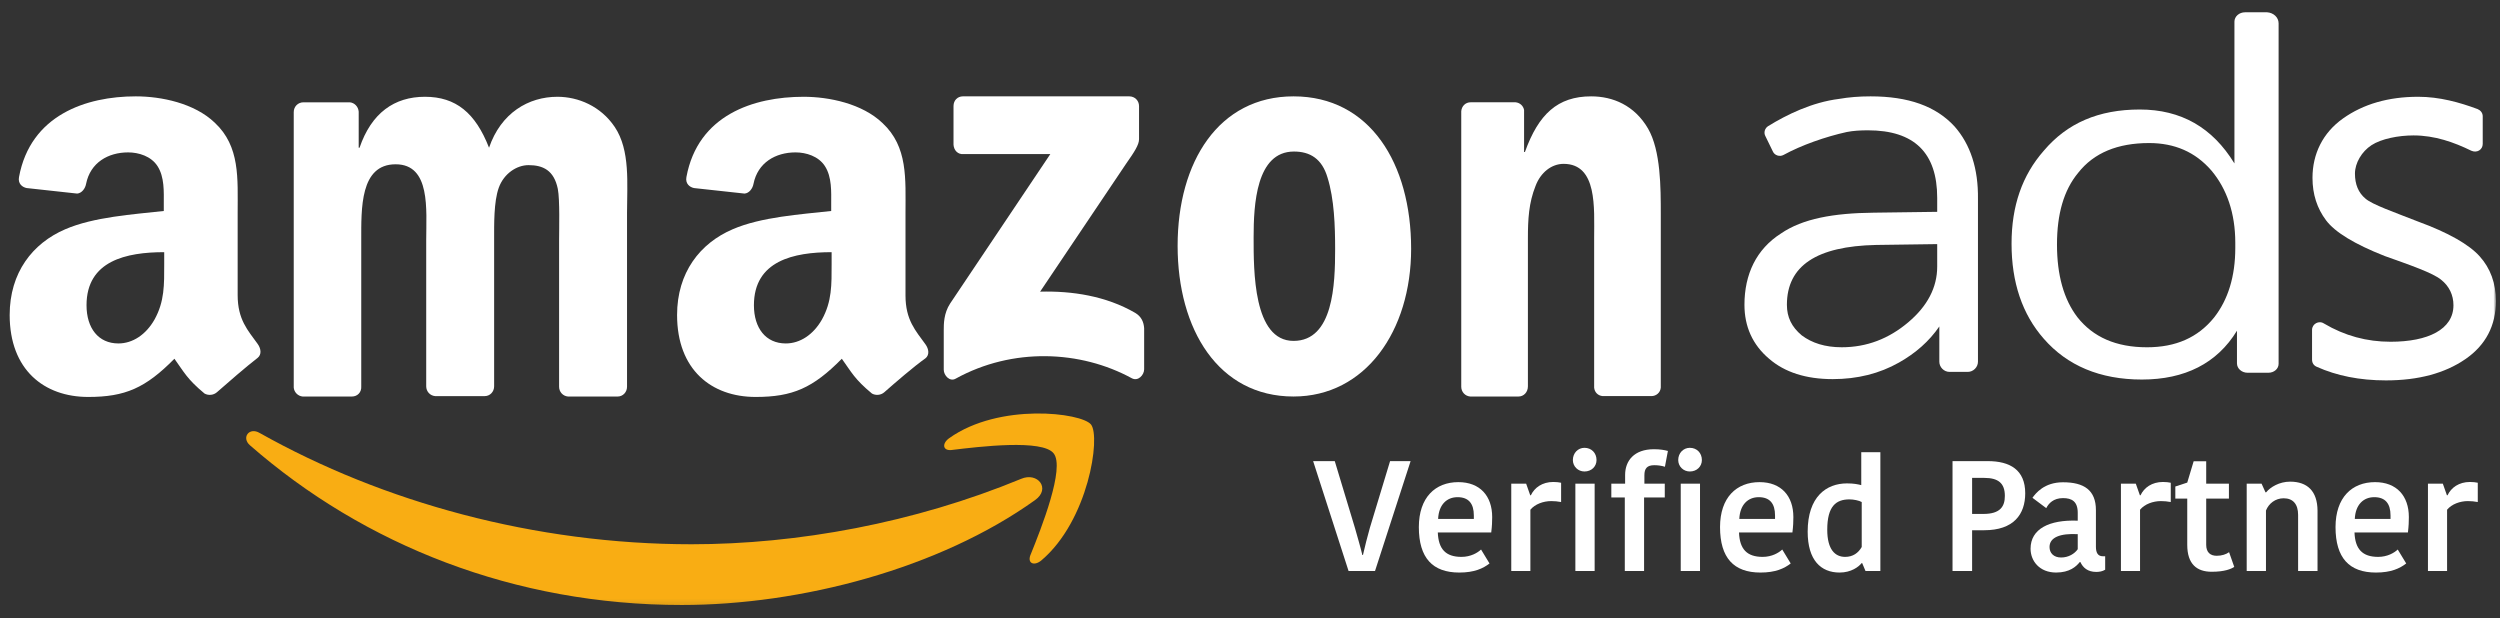
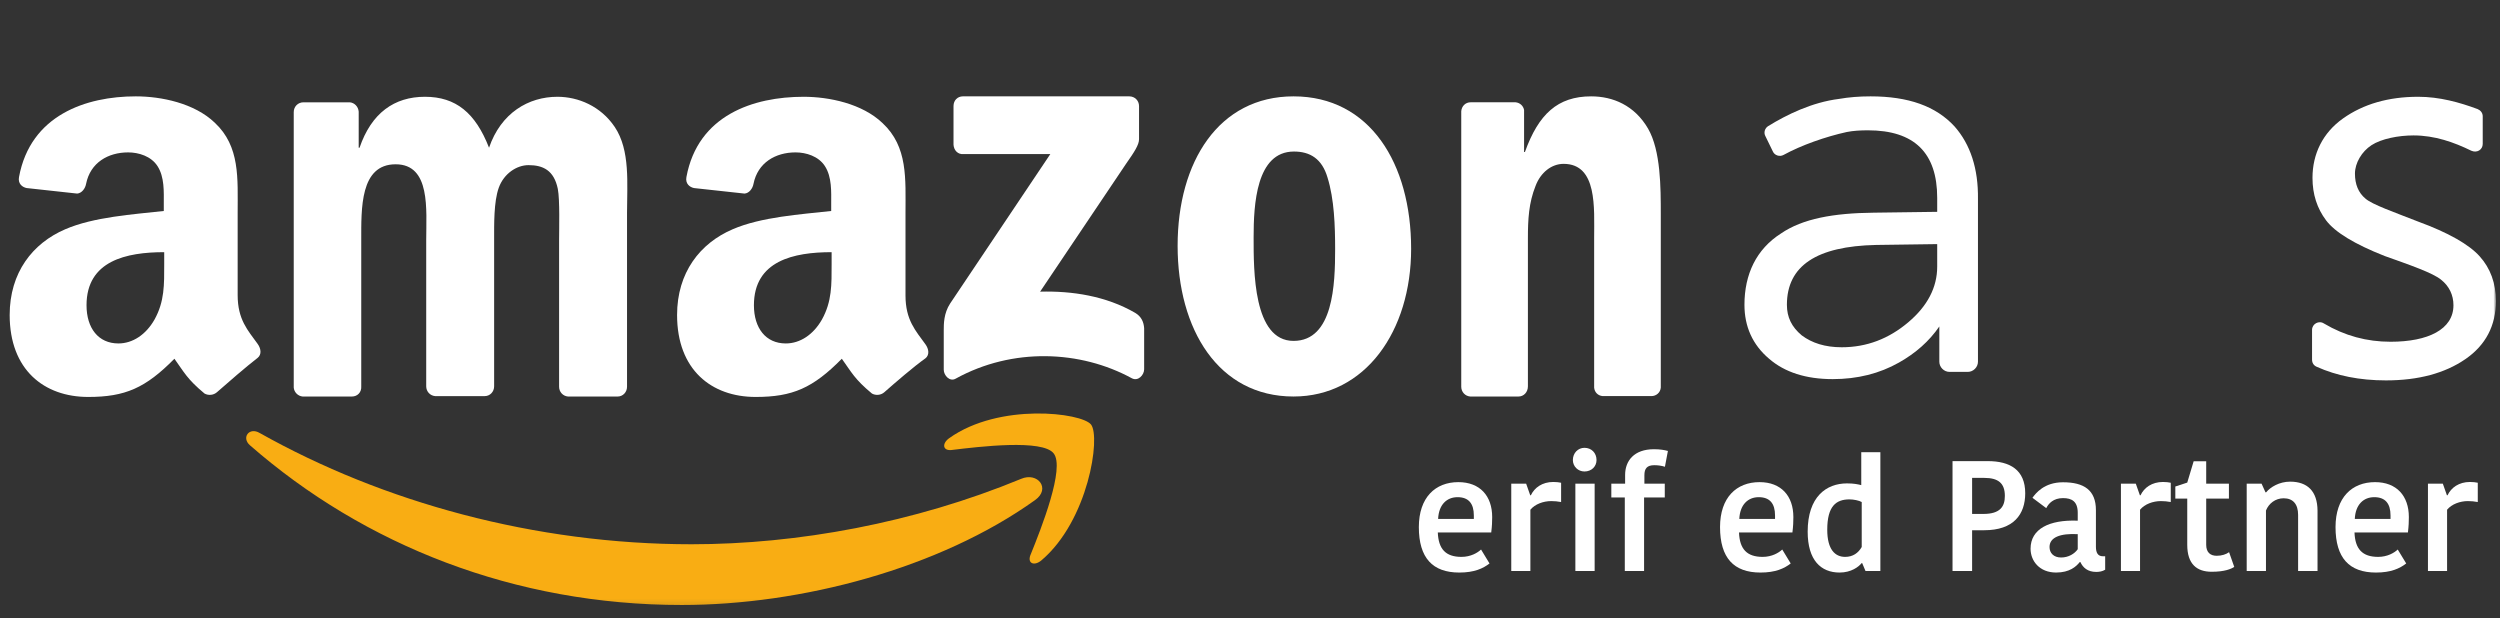
<svg xmlns="http://www.w3.org/2000/svg" width="190" height="47" viewBox="0 0 190 47" fill="none">
  <rect x="0" y="0" width="190" height="47" fill="#333333" stroke="none" />
  <mask id="mask0_21550_7430" style="mask-type:luminance" maskUnits="userSpaceOnUse" x="0" y="0" width="190" height="47">
    <path d="M190 0H0V46.913H190V0Z" fill="white" />
  </mask>
  <g mask="url(#mask0_21550_7430)">
    <mask id="mask1_21550_7430" style="mask-type:luminance" maskUnits="userSpaceOnUse" x="0" y="0" width="190" height="47">
      <path d="M190 0H0V46.913H190V0Z" fill="white" />
    </mask>
    <g mask="url(#mask1_21550_7430)">
      <mask id="mask2_21550_7430" style="mask-type:luminance" maskUnits="userSpaceOnUse" x="0" y="0" width="190" height="47">
        <path d="M190 0H0V46.914H190V0Z" fill="white" />
      </mask>
      <g mask="url(#mask2_21550_7430)">
        <path fill-rule="evenodd" clip-rule="evenodd" d="M78.663 38.009C71.403 43.204 60.884 45.979 51.817 45.979C39.104 45.979 27.682 41.429 19.002 33.846C18.324 33.266 18.937 32.427 19.744 32.911C29.102 38.17 40.653 41.364 52.559 41.364C60.594 41.364 69.467 39.751 77.599 36.395C78.857 35.847 79.889 37.138 78.663 38.009Z" fill="#F9AD13" />
        <path fill-rule="evenodd" clip-rule="evenodd" d="M80.08 34.46C79.241 33.363 74.433 33.944 72.303 34.202C71.658 34.267 71.561 33.718 72.142 33.298C75.95 30.588 82.209 31.363 82.919 32.266C83.661 33.202 82.726 39.558 79.144 42.591C78.596 43.043 78.079 42.817 78.305 42.204C79.144 40.139 80.951 35.557 80.08 34.46Z" fill="#F9AD13" />
        <path fill-rule="evenodd" clip-rule="evenodd" d="M72.467 11.001V8.065C72.467 7.613 72.789 7.323 73.177 7.323H85.825C86.245 7.323 86.567 7.645 86.567 8.065V10.582C86.567 11.001 86.212 11.55 85.599 12.421L79.049 22.166C81.469 22.101 84.051 22.488 86.277 23.779C86.761 24.069 86.922 24.489 86.955 24.941V28.07C86.955 28.49 86.503 29.006 86.019 28.748C82.115 26.618 76.952 26.392 72.628 28.78C72.176 29.038 71.725 28.522 71.725 28.103V25.102C71.725 24.618 71.725 23.811 72.209 23.069L79.824 11.711H73.209C72.822 11.743 72.499 11.453 72.467 11.001Z" fill="white" />
        <path fill-rule="evenodd" clip-rule="evenodd" d="M26.745 30.136H23.002C22.647 30.104 22.356 29.813 22.324 29.458V8.517C22.324 8.098 22.647 7.775 23.066 7.775H26.583C26.938 7.807 27.229 8.098 27.261 8.485V11.227H27.326C28.229 8.582 29.972 7.355 32.295 7.355C34.65 7.355 36.134 8.582 37.167 11.227C38.07 8.582 40.168 7.355 42.362 7.355C43.943 7.355 45.653 8.065 46.718 9.646C47.912 11.421 47.654 13.97 47.654 16.197V29.394C47.654 29.813 47.331 30.136 46.944 30.136H43.169C42.781 30.104 42.491 29.781 42.491 29.394V18.294C42.491 17.423 42.556 15.196 42.394 14.357C42.104 12.938 41.265 12.55 40.168 12.55C39.264 12.55 38.296 13.196 37.909 14.261C37.522 15.325 37.554 17.068 37.554 18.262V29.361C37.554 29.781 37.232 30.104 36.844 30.104H33.069C32.682 30.071 32.392 29.749 32.392 29.361V18.262C32.392 15.938 32.747 12.486 30.068 12.486C27.358 12.486 27.455 15.842 27.455 18.262V29.361C27.487 29.813 27.164 30.136 26.745 30.136Z" fill="white" />
        <path fill-rule="evenodd" clip-rule="evenodd" d="M98.34 11.517C95.468 11.517 95.275 15.551 95.275 18.035C95.275 20.552 95.243 25.908 98.308 25.908C101.341 25.908 101.47 21.585 101.47 18.939C101.47 17.196 101.405 15.131 100.889 13.486C100.47 12.066 99.566 11.517 98.34 11.517ZM98.308 7.323C104.116 7.323 107.246 12.421 107.246 18.907C107.246 25.166 103.761 30.135 98.308 30.135C92.597 30.135 89.499 25.037 89.499 18.681C89.499 12.292 92.629 7.323 98.308 7.323Z" fill="white" />
        <path fill-rule="evenodd" clip-rule="evenodd" d="M115.411 30.135H111.732C111.345 30.103 111.055 29.78 111.055 29.393V8.452C111.087 8.065 111.377 7.774 111.765 7.774H115.185C115.508 7.807 115.766 8.033 115.83 8.355V11.55H115.895C116.927 8.678 118.38 7.323 120.928 7.323C122.574 7.323 124.219 8 125.253 9.775C126.22 11.453 126.22 14.26 126.22 16.293V29.458C126.187 29.845 125.865 30.103 125.511 30.103H121.8C121.444 30.071 121.186 29.813 121.155 29.458V18.1C121.155 15.809 121.413 12.453 118.831 12.453C117.927 12.453 117.089 13.099 116.702 14.131C116.185 15.422 116.121 16.68 116.121 18.1V29.361C116.121 29.813 115.798 30.135 115.411 30.135Z" fill="white" />
        <path fill-rule="evenodd" clip-rule="evenodd" d="M67.204 29.813C66.946 30.039 66.559 30.071 66.269 29.91C64.946 28.813 64.72 28.297 63.978 27.264C61.783 29.49 60.235 30.168 57.428 30.168C54.072 30.168 51.458 28.103 51.458 23.941C51.458 20.714 53.2 18.487 55.685 17.423C57.847 16.487 60.848 16.293 63.171 16.035V15.519C63.171 14.583 63.236 13.454 62.687 12.615C62.203 11.873 61.267 11.582 60.461 11.582C58.944 11.582 57.589 12.357 57.266 13.97C57.202 14.325 56.944 14.68 56.589 14.712L52.749 14.293C52.426 14.228 52.071 13.97 52.168 13.454C53.039 8.743 57.266 7.355 61.074 7.355C63.01 7.355 65.526 7.872 67.075 9.356C69.011 11.163 68.818 13.583 68.818 16.229V22.456C68.818 24.328 69.592 25.135 70.334 26.167C70.592 26.522 70.657 26.974 70.334 27.232C69.463 27.845 68.011 29.103 67.204 29.813ZM63.203 20.069C63.203 21.617 63.236 22.908 62.461 24.296C61.816 25.425 60.816 26.102 59.718 26.102C58.202 26.102 57.298 24.941 57.298 23.199C57.298 19.81 60.331 19.165 63.203 19.165V20.069Z" fill="white" />
        <path fill-rule="evenodd" clip-rule="evenodd" d="M16.482 29.813C16.223 30.039 15.836 30.071 15.546 29.91C14.223 28.813 13.997 28.296 13.255 27.264C11.061 29.49 9.512 30.168 6.705 30.168C3.349 30.168 0.735 28.103 0.735 23.94C0.735 20.713 2.478 18.487 4.962 17.422C7.124 16.487 10.125 16.293 12.448 16.035V15.519C12.448 14.583 12.513 13.454 11.964 12.615C11.48 11.872 10.544 11.582 9.738 11.582C8.221 11.582 6.866 12.356 6.543 13.97C6.479 14.325 6.221 14.68 5.866 14.712L2.026 14.292C1.703 14.228 1.348 13.97 1.445 13.454C2.316 8.742 6.543 7.323 10.319 7.323C12.255 7.323 14.771 7.839 16.32 9.323C18.256 11.13 18.062 13.55 18.062 16.196V22.424C18.062 24.295 18.837 25.102 19.579 26.134C19.837 26.489 19.902 26.941 19.579 27.199C18.74 27.844 17.288 29.103 16.482 29.813ZM12.48 20.068C12.48 21.617 12.513 22.908 11.738 24.295C11.093 25.425 10.093 26.102 8.996 26.102C7.479 26.102 6.576 24.941 6.576 23.198C6.576 19.81 9.609 19.165 12.48 19.165V20.068Z" fill="white" />
-         <path fill-rule="evenodd" clip-rule="evenodd" d="M157.943 13.131C156.847 14.454 156.331 16.261 156.331 18.584C156.331 20.907 156.847 22.747 157.879 24.102C159.073 25.618 160.816 26.393 163.171 26.393C165.365 26.393 167.042 25.651 168.269 24.134C169.334 22.779 169.882 21.004 169.882 18.842V18.455C169.882 16.197 169.237 14.357 168.075 12.97C166.849 11.55 165.268 10.872 163.333 10.872C160.945 10.872 159.137 11.614 157.943 13.131ZM173.174 1.773V27.651C173.174 28.038 172.819 28.329 172.399 28.329H170.819C170.367 28.329 170.01 28.006 170.01 27.619V25.134C168.495 27.619 166.043 28.845 162.784 28.845C159.589 28.845 157.105 27.78 155.33 25.747C153.685 23.876 152.878 21.456 152.878 18.52C152.878 15.648 153.685 13.325 155.33 11.453C157.105 9.356 159.493 8.323 162.622 8.323C165.752 8.323 168.14 9.678 169.817 12.421V1.644C169.817 1.257 170.174 0.934 170.625 0.934H172.304C172.787 0.966 173.174 1.321 173.174 1.773Z" fill="white" />
        <path fill-rule="evenodd" clip-rule="evenodd" d="M147.227 20.262C147.227 21.843 146.486 23.263 145.034 24.489C143.549 25.747 141.87 26.392 139.967 26.392C138.709 26.392 137.708 26.07 136.934 25.489C136.16 24.844 135.805 24.102 135.805 23.166C135.805 20.197 138.063 18.713 142.581 18.616L147.227 18.552V20.262ZM148.55 9.614C147.131 8.065 145.034 7.323 142.161 7.323C141.29 7.323 140.516 7.387 139.773 7.516C137.708 7.774 135.805 8.71 134.385 9.581C134.127 9.743 134.03 10.065 134.159 10.324L134.74 11.517C134.869 11.808 135.257 11.937 135.547 11.776C136.902 11.034 138.741 10.388 140.354 10.033C140.838 9.936 141.387 9.904 141.968 9.904C145.485 9.904 147.227 11.614 147.227 15.035V16.099L142.388 16.164C139.355 16.196 136.999 16.616 135.353 17.745C133.481 18.939 132.578 20.843 132.578 23.166C132.578 24.811 133.191 26.199 134.45 27.264C135.644 28.296 137.257 28.813 139.29 28.813C141.161 28.813 142.839 28.393 144.323 27.554C145.581 26.844 146.615 25.941 147.389 24.811V27.49C147.389 27.909 147.744 28.264 148.163 28.264H149.55C149.97 28.264 150.325 27.909 150.325 27.49V15.131C150.357 12.808 149.744 10.969 148.55 9.614Z" fill="white" />
        <path fill-rule="evenodd" clip-rule="evenodd" d="M175.716 25.07C175.716 24.618 176.232 24.328 176.621 24.586C178.201 25.522 179.879 25.973 181.686 25.973C184.526 25.973 186.462 25.038 186.462 23.199C186.462 22.424 186.139 21.746 185.526 21.262C184.912 20.746 183.137 20.133 181.234 19.456C178.942 18.552 177.459 17.649 176.781 16.745C176.104 15.842 175.749 14.777 175.749 13.518C175.749 11.711 176.522 10.098 178.072 9.001C179.621 7.904 181.524 7.355 183.782 7.355C185.397 7.355 186.914 7.775 188.301 8.291C188.526 8.388 188.687 8.582 188.687 8.84V10.937C188.687 11.389 188.236 11.647 187.816 11.453C186.494 10.808 185.041 10.292 183.429 10.292C182.267 10.292 180.976 10.55 180.234 11.034C179.492 11.518 178.976 12.389 178.976 13.196C178.976 14.002 179.234 14.648 179.782 15.1C180.299 15.551 181.977 16.132 183.782 16.842C186.074 17.681 187.656 18.584 188.461 19.488C189.269 20.391 189.689 21.521 189.689 22.876C189.689 24.747 188.914 26.232 187.366 27.296C185.816 28.361 183.816 28.91 181.331 28.91C179.331 28.91 177.587 28.555 176.072 27.877C175.846 27.78 175.716 27.587 175.716 27.329V25.07Z" fill="white" />
        <path d="M188.311 36.689V38.154C188.073 38.106 187.799 38.083 187.561 38.083C186.966 38.083 186.334 38.309 185.978 38.738V43.395H184.524V36.761H185.656L185.966 37.642H186.013C186.286 37.059 186.883 36.63 187.716 36.63C187.941 36.63 188.168 36.654 188.311 36.689Z" fill="white" />
        <path d="M182.228 41.763L182.872 42.823C182.382 43.204 181.717 43.514 180.573 43.514C178.547 43.514 177.5 42.406 177.5 40.06C177.5 37.809 178.75 36.642 180.502 36.642C182.145 36.642 183.073 37.69 183.073 39.298C183.073 39.631 183.062 39.989 183.002 40.465H178.942C178.988 41.727 179.537 42.323 180.74 42.323C181.442 42.323 181.967 42.013 182.228 41.763ZM180.442 37.785C179.62 37.785 179.012 38.357 178.965 39.441H181.68V39.179C181.68 38.274 181.287 37.785 180.442 37.785Z" fill="white" />
        <path d="M176.132 38.81V43.395H174.656V39.131C174.656 38.321 174.274 37.869 173.559 37.869C172.927 37.869 172.429 38.262 172.214 38.798V43.395H170.749V36.761H171.881L172.177 37.416H172.226C172.547 37.023 173.226 36.606 174.047 36.606C175.357 36.606 176.121 37.321 176.132 38.81Z" fill="white" />
        <path d="M168.088 43.454C166.968 43.454 166.231 42.882 166.231 41.405V37.892H165.325V36.975L166.231 36.677L166.718 35.058H167.671V36.761H169.398V37.892H167.671V41.405C167.671 41.977 167.98 42.239 168.47 42.239C168.851 42.239 169.183 42.132 169.41 41.965L169.803 43.085C169.565 43.24 169.076 43.454 168.088 43.454Z" fill="white" />
        <path d="M164.978 36.689V38.154C164.74 38.106 164.466 38.083 164.228 38.083C163.632 38.083 163.001 38.309 162.643 38.738V43.395H161.191V36.761H162.322L162.632 37.642H162.68C162.953 37.059 163.549 36.63 164.383 36.63C164.609 36.63 164.835 36.654 164.978 36.689Z" fill="white" />
        <path d="M157.908 41.739V40.596C156.585 40.524 155.764 40.834 155.764 41.572C155.764 42.025 156.074 42.37 156.645 42.37C157.206 42.37 157.67 42.084 157.908 41.739ZM156.788 36.653C158.385 36.653 159.29 37.249 159.29 38.773V41.56C159.29 42.013 159.445 42.275 159.813 42.275H159.993V43.299C159.778 43.43 159.54 43.466 159.314 43.466C158.671 43.466 158.301 43.144 158.11 42.715H158.063C157.789 43.061 157.289 43.513 156.264 43.513C155.002 43.513 154.323 42.632 154.323 41.703C154.323 40.203 155.728 39.488 157.908 39.571V38.976C157.908 38.106 157.456 37.856 156.788 37.856C156.062 37.856 155.693 38.261 155.515 38.618L154.466 37.832C154.716 37.487 155.36 36.653 156.788 36.653Z" fill="white" />
        <path d="M151.07 35.045C152.762 35.045 153.917 35.712 153.917 37.487C153.917 39.095 153.036 40.298 150.797 40.298H149.88V43.394H148.392V35.045H151.07ZM150.809 36.32H149.88V39.059H150.737C152.012 39.059 152.369 38.499 152.369 37.689C152.369 36.725 151.869 36.32 150.809 36.32Z" fill="white" />
        <path d="M141.456 36.869V34.368H142.908V43.395H141.777L141.528 42.8H141.48C141.265 43.074 140.694 43.514 139.812 43.514C138.383 43.514 137.383 42.574 137.383 40.406C137.383 37.75 138.8 36.738 140.372 36.738C140.907 36.738 141.205 36.809 141.456 36.869ZM140.229 42.323C140.824 42.323 141.23 42.026 141.491 41.573V38.155C141.288 38.036 140.872 37.953 140.562 37.953C139.55 37.953 138.871 38.453 138.871 40.263C138.871 41.764 139.467 42.323 140.229 42.323Z" fill="white" />
        <path d="M135.45 41.763L136.094 42.823C135.605 43.204 134.939 43.514 133.795 43.514C131.771 43.514 130.723 42.406 130.723 40.06C130.723 37.809 131.973 36.642 133.724 36.642C135.367 36.642 136.296 37.69 136.296 39.298C136.296 39.631 136.284 39.989 136.224 40.465H132.164C132.211 41.727 132.759 42.323 133.962 42.323C134.664 42.323 135.189 42.013 135.45 41.763ZM133.664 37.785C132.843 37.785 132.236 38.357 132.187 39.441H134.903V39.179C134.903 38.274 134.51 37.785 133.664 37.785Z" fill="white" />
-         <path d="M127.736 43.395V36.761H129.201V43.395H127.736ZM127.545 34.963C127.545 34.427 127.938 34.034 128.427 34.034C128.962 34.034 129.343 34.427 129.343 34.963C129.343 35.451 128.962 35.833 128.427 35.833C127.938 35.833 127.545 35.451 127.545 34.963Z" fill="white" />
        <path d="M126.761 34.272L126.534 35.474C126.273 35.391 125.998 35.355 125.725 35.355C125.176 35.355 124.974 35.605 124.974 36.118V36.761H126.523V37.809H124.95V43.395H123.485V37.809H122.461V36.761H123.509V36.094C123.509 35.022 124.189 34.141 125.7 34.141C126.177 34.141 126.486 34.2 126.761 34.272Z" fill="white" />
        <path d="M119.728 43.395V36.761H121.193V43.395H119.728ZM119.538 34.963C119.538 34.427 119.931 34.034 120.419 34.034C120.955 34.034 121.336 34.427 121.336 34.963C121.336 35.451 120.955 35.833 120.419 35.833C119.931 35.833 119.538 35.451 119.538 34.963Z" fill="white" />
        <path d="M118.644 36.689V38.154C118.406 38.106 118.131 38.083 117.893 38.083C117.297 38.083 116.667 38.309 116.309 38.738V43.395H114.856V36.761H115.988L116.298 37.642H116.345C116.619 37.059 117.215 36.63 118.048 36.63C118.274 36.63 118.501 36.654 118.644 36.689Z" fill="white" />
        <path d="M112.56 41.763L113.203 42.823C112.715 43.204 112.048 43.514 110.905 43.514C108.88 43.514 107.832 42.406 107.832 40.06C107.832 37.809 109.083 36.642 110.833 36.642C112.477 36.642 113.406 37.69 113.406 39.298C113.406 39.631 113.394 39.989 113.334 40.465H109.273C109.321 41.727 109.869 42.323 111.072 42.323C111.774 42.323 112.298 42.013 112.56 41.763ZM110.774 37.785C109.952 37.785 109.345 38.357 109.297 39.441H112.012V39.179C112.012 38.274 111.619 37.785 110.774 37.785Z" fill="white" />
-         <path d="M102.49 43.394L99.798 35.045H101.442L102.978 40.131C103.168 40.822 103.371 41.477 103.538 42.179H103.585C103.74 41.501 103.907 40.834 104.109 40.119L105.646 35.045H107.206L104.502 43.394H102.49Z" fill="white" />
      </g>
    </g>
  </g>
</svg>